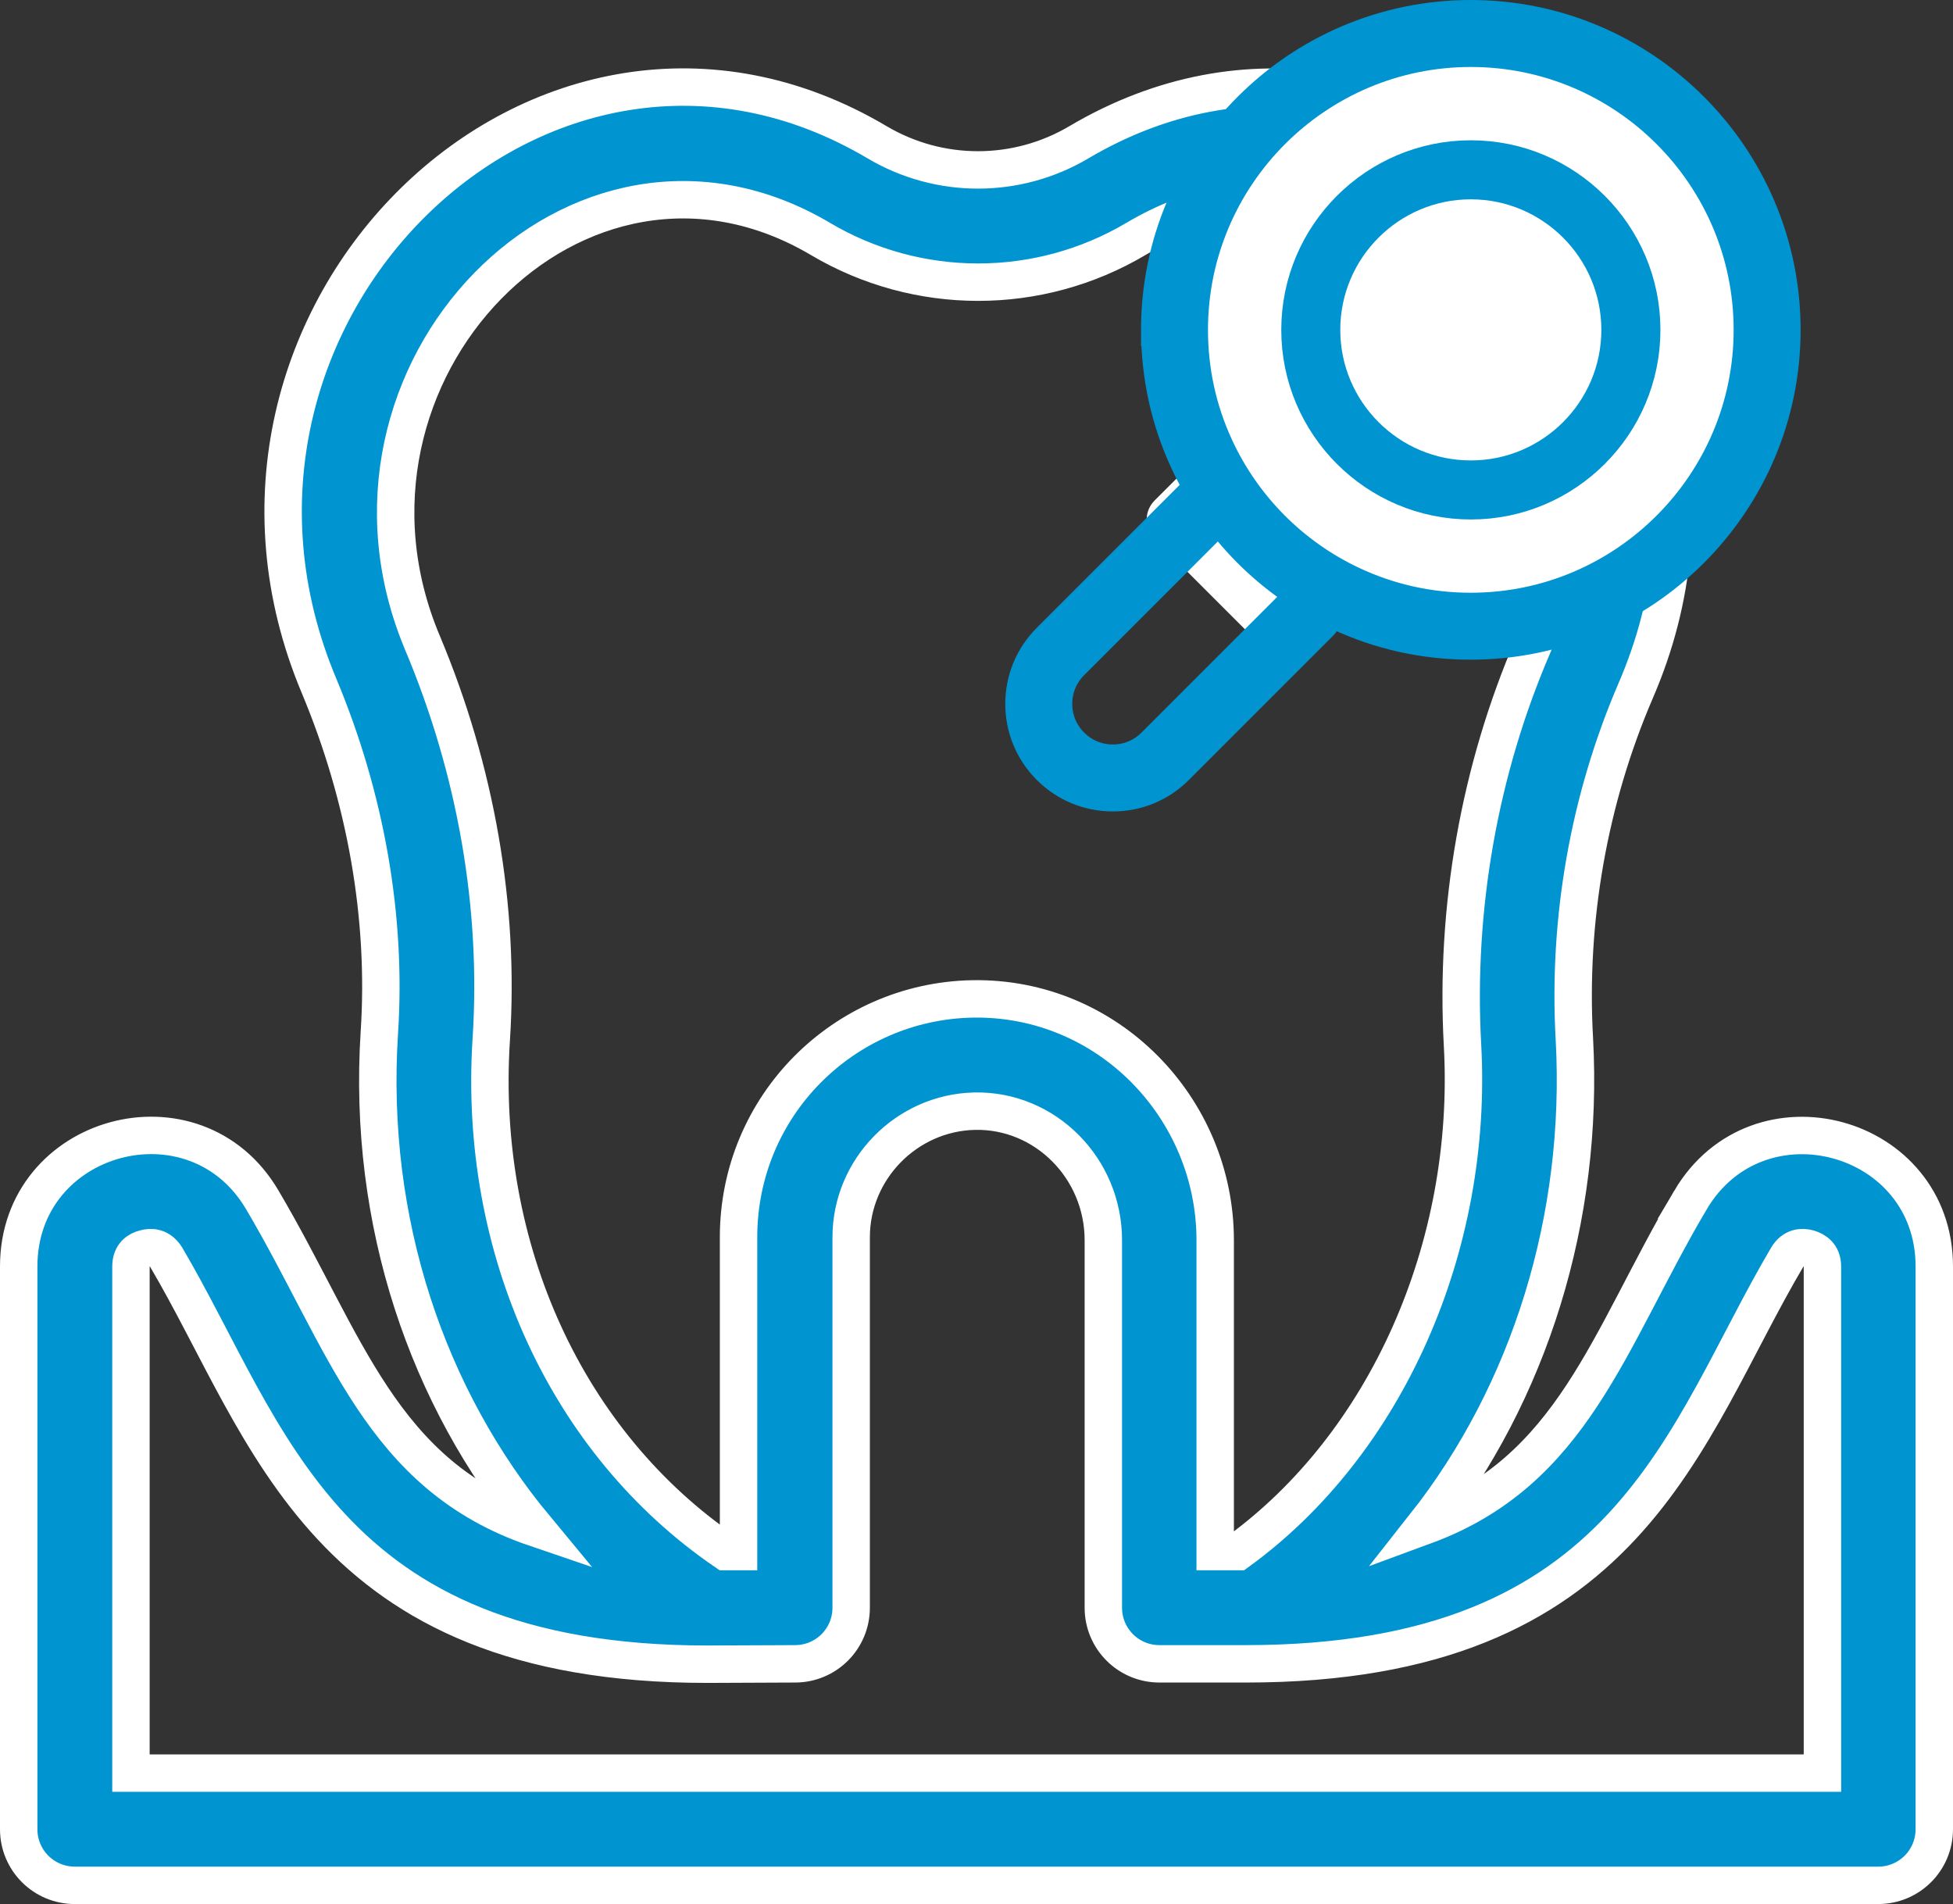
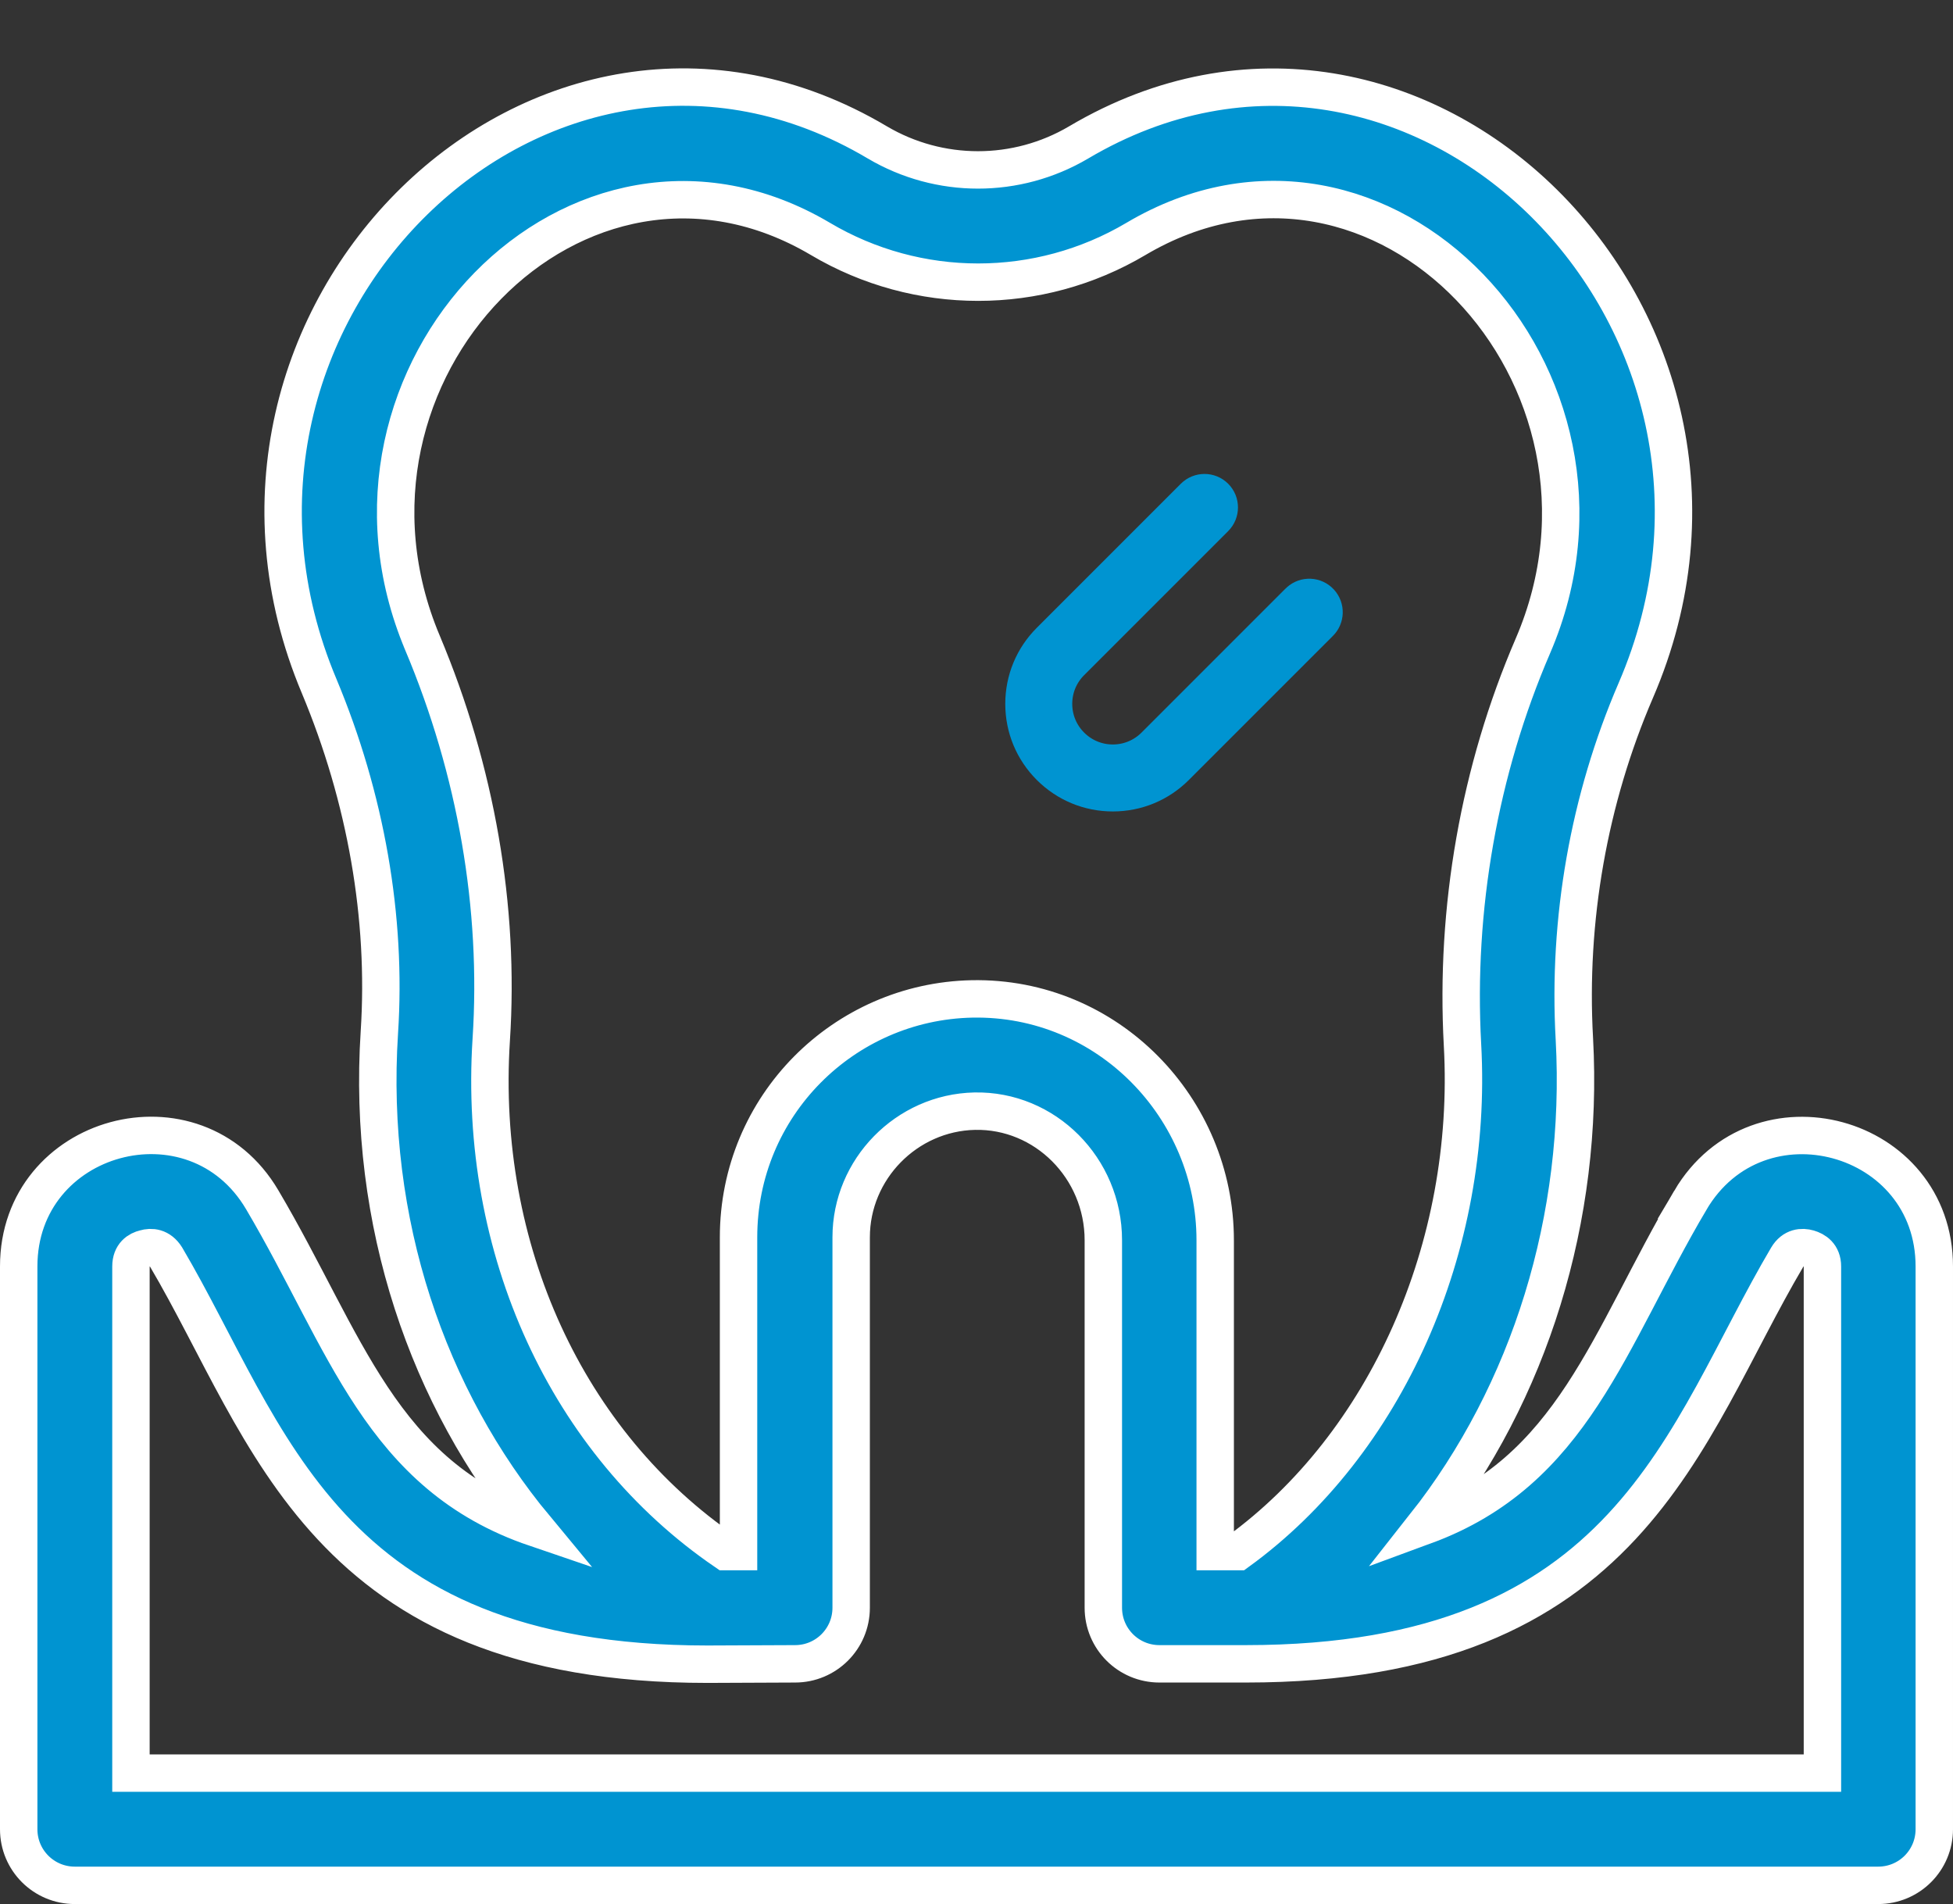
<svg xmlns="http://www.w3.org/2000/svg" viewBox="0 0 522 508.86">
  <rect x="0" y="0" width="522" height="508.86" fill="#333333" stroke="none" />
  <defs>
    <style>
      .cls-1 {
        stroke: #fff;
        stroke-width: 10px;
      }

      .cls-1, .cls-2 {
        fill: #0094d1;
        stroke-miterlimit: 10;
      }

      .cls-2 {
        stroke: #0094d1;
        stroke-width: 8px;
      }

      .cls-3 {
        fill: #fff;
        stroke-width: 0px;
      }
    </style>
  </defs>
  <g id="Warstwa_1" data-name="Warstwa 1">
    <path class="cls-1" d="M451.8,320.76c-22,37.3-31.3,72.4-71,87,28.1-35.6,42.6-82.3,40-130.1-1.8-31.9,3.9-64.1,16.4-93.1,42.8-99-58.8-199.8-148.9-146.5-16.6,9.8-37.2,9.8-53.8,0C145-15.04,43.7,84.56,85.3,183.36c12.5,29.9,18.1,61.9,16.1,92.5-3.3,50.9,13,97.9,41.7,132.5-41.4-14.1-50.6-49.8-73-87.7-18-30.6-65.1-17.8-65.1,17.8v150.4c0,8.3,6.7,15,15,15h482c8.3,0,15-6.7,15-15v-150.4c0-35.6-47.1-48.4-65.2-17.7ZM112.9,171.76c-30.3-72.1,41.5-146.3,106.4-107.9,26,15.4,58.3,15.4,84.3,0,65.5-38.8,137.1,36.9,106.1,108.8-14.3,33.2-20.8,70.1-18.8,106.6,3,54.1-20.5,106.7-60,135.4h-6.1v-83.2c0-35.3-28.7-65.2-65-64.5-34.3.7-62.4,28.6-62.4,63.7v84h-3.5c-42.3-28.9-66.2-80.8-62.6-136.8,2.3-35.3-4-71.9-18.4-106.1ZM487,473.86H35v-135.4c0-3.2,2-4.4,3.7-4.8,1.7-.5,4-.4,5.7,2.3,27.7,47,41.8,108.8,144.7,108.8,4.5,0,18.9-.1,23.4-.1,8.3,0,15-6.7,15-15v-99c0-18.2,14.8-33.3,33-33.7,18.8-.4,34.4,15.2,34.4,34.5v98.2c0,8.3,6.7,15,15,15h23.1c102.8,0,116.8-61.5,144.7-108.7,1.6-2.7,4-2.8,5.7-2.3s3.7,1.7,3.7,4.8v135.4h-.1Z" />
  </g>
  <g id="Warstwa_4" data-name="Warstwa 4">
    <g>
-       <path class="cls-3" d="M472.32,88.15c0-43.74-35.46-79.2-79.2-79.2s-79.2,35.46-79.2,79.2c0,11.86,2.6,23.11,7.28,33.2,7.81,16.9,21.41,30.58,38.25,38.5,10.22,4.81,21.63,7.5,33.67,7.5,43.74,0,79.2-35.46,79.2-79.2h0Z" />
-       <path class="cls-3" d="M336.72,172.15l-28-28-.11-.11c-2.84-2.84-2.84-7.44,0-10.29l12.26-12.25.33-.15c7.81,16.9,21.41,30.58,38.25,38.5l-.07.15-12.26,12.26c-2.84,2.84-7.44,2.84-10.29,0l-.11-.1h0Z" />
      <path class="cls-2" d="M272.69,188.11c0-6.61,2.58-12.83,7.25-17.5l38.5-38.5c1.93-1.93,5.07-1.93,7,0s1.93,5.07,0,7l-38.5,38.5c-2.81,2.81-4.35,6.53-4.35,10.5s1.55,7.7,4.35,10.5,6.53,4.35,10.5,4.35,7.69-1.55,10.5-4.35l38.5-38.5c.05-.06.11-.11.17-.16,2.02-1.84,5.16-1.69,6.99.33,1.8,1.98,1.7,5.02-.2,6.87l-38.46,38.46c-4.68,4.68-10.89,7.25-17.5,7.25s-12.82-2.57-17.5-7.25-7.25-10.89-7.25-17.5h0Z" />
-       <path class="cls-2" d="M308.97,88.15c0-46.4,37.75-84.15,84.15-84.15s84.15,37.75,84.15,84.15-37.75,84.15-84.15,84.15c-12.51,0-24.55-2.68-35.78-7.97-17.9-8.42-32.34-22.94-40.63-40.9-5.13-11.09-7.73-22.96-7.73-35.28h0ZM467.37,88.15c0-40.94-33.31-74.25-74.25-74.25s-74.25,33.31-74.25,74.25c0,10.88,2.29,21.35,6.82,31.13,7.32,15.84,20.06,28.66,35.86,36.1,9.91,4.66,20.53,7.03,31.57,7.03,40.94,0,74.25-33.31,74.25-74.25h0Z" />
-       <path class="cls-2" d="M346.46,88.16c0-25.73,20.94-46.67,46.67-46.67s46.67,20.94,46.67,46.67-20.94,46.67-46.67,46.67-46.67-20.94-46.67-46.67ZM432.01,88.16c0-21.44-17.45-38.89-38.89-38.89s-38.89,17.45-38.89,38.89,17.44,38.89,38.89,38.89,38.89-17.45,38.89-38.89Z" />
    </g>
  </g>
</svg>